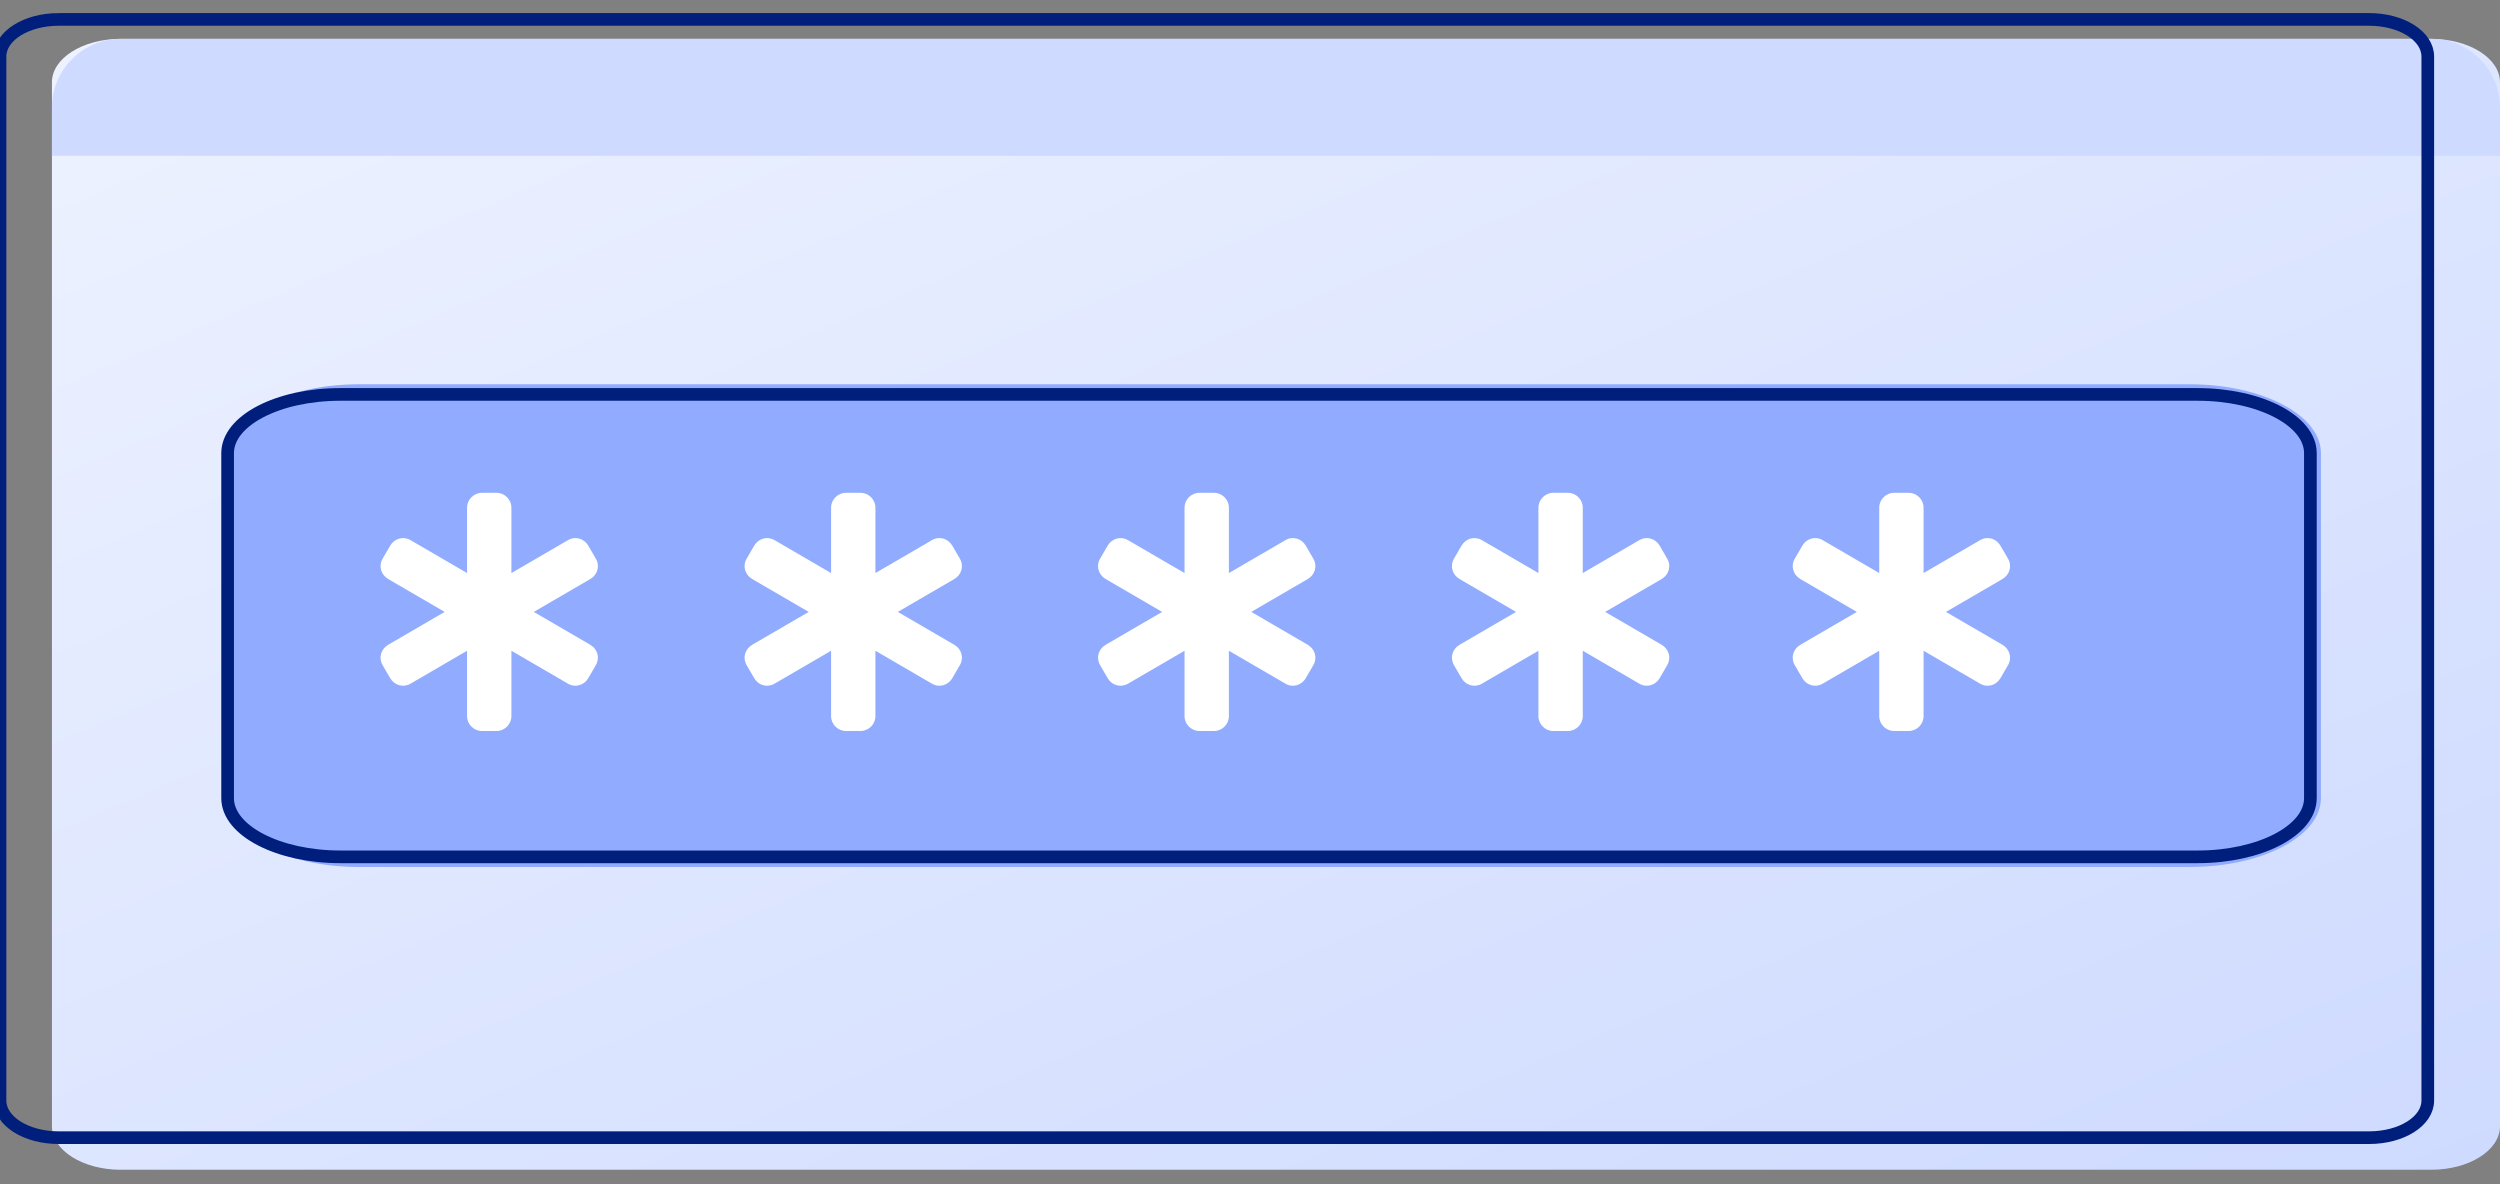
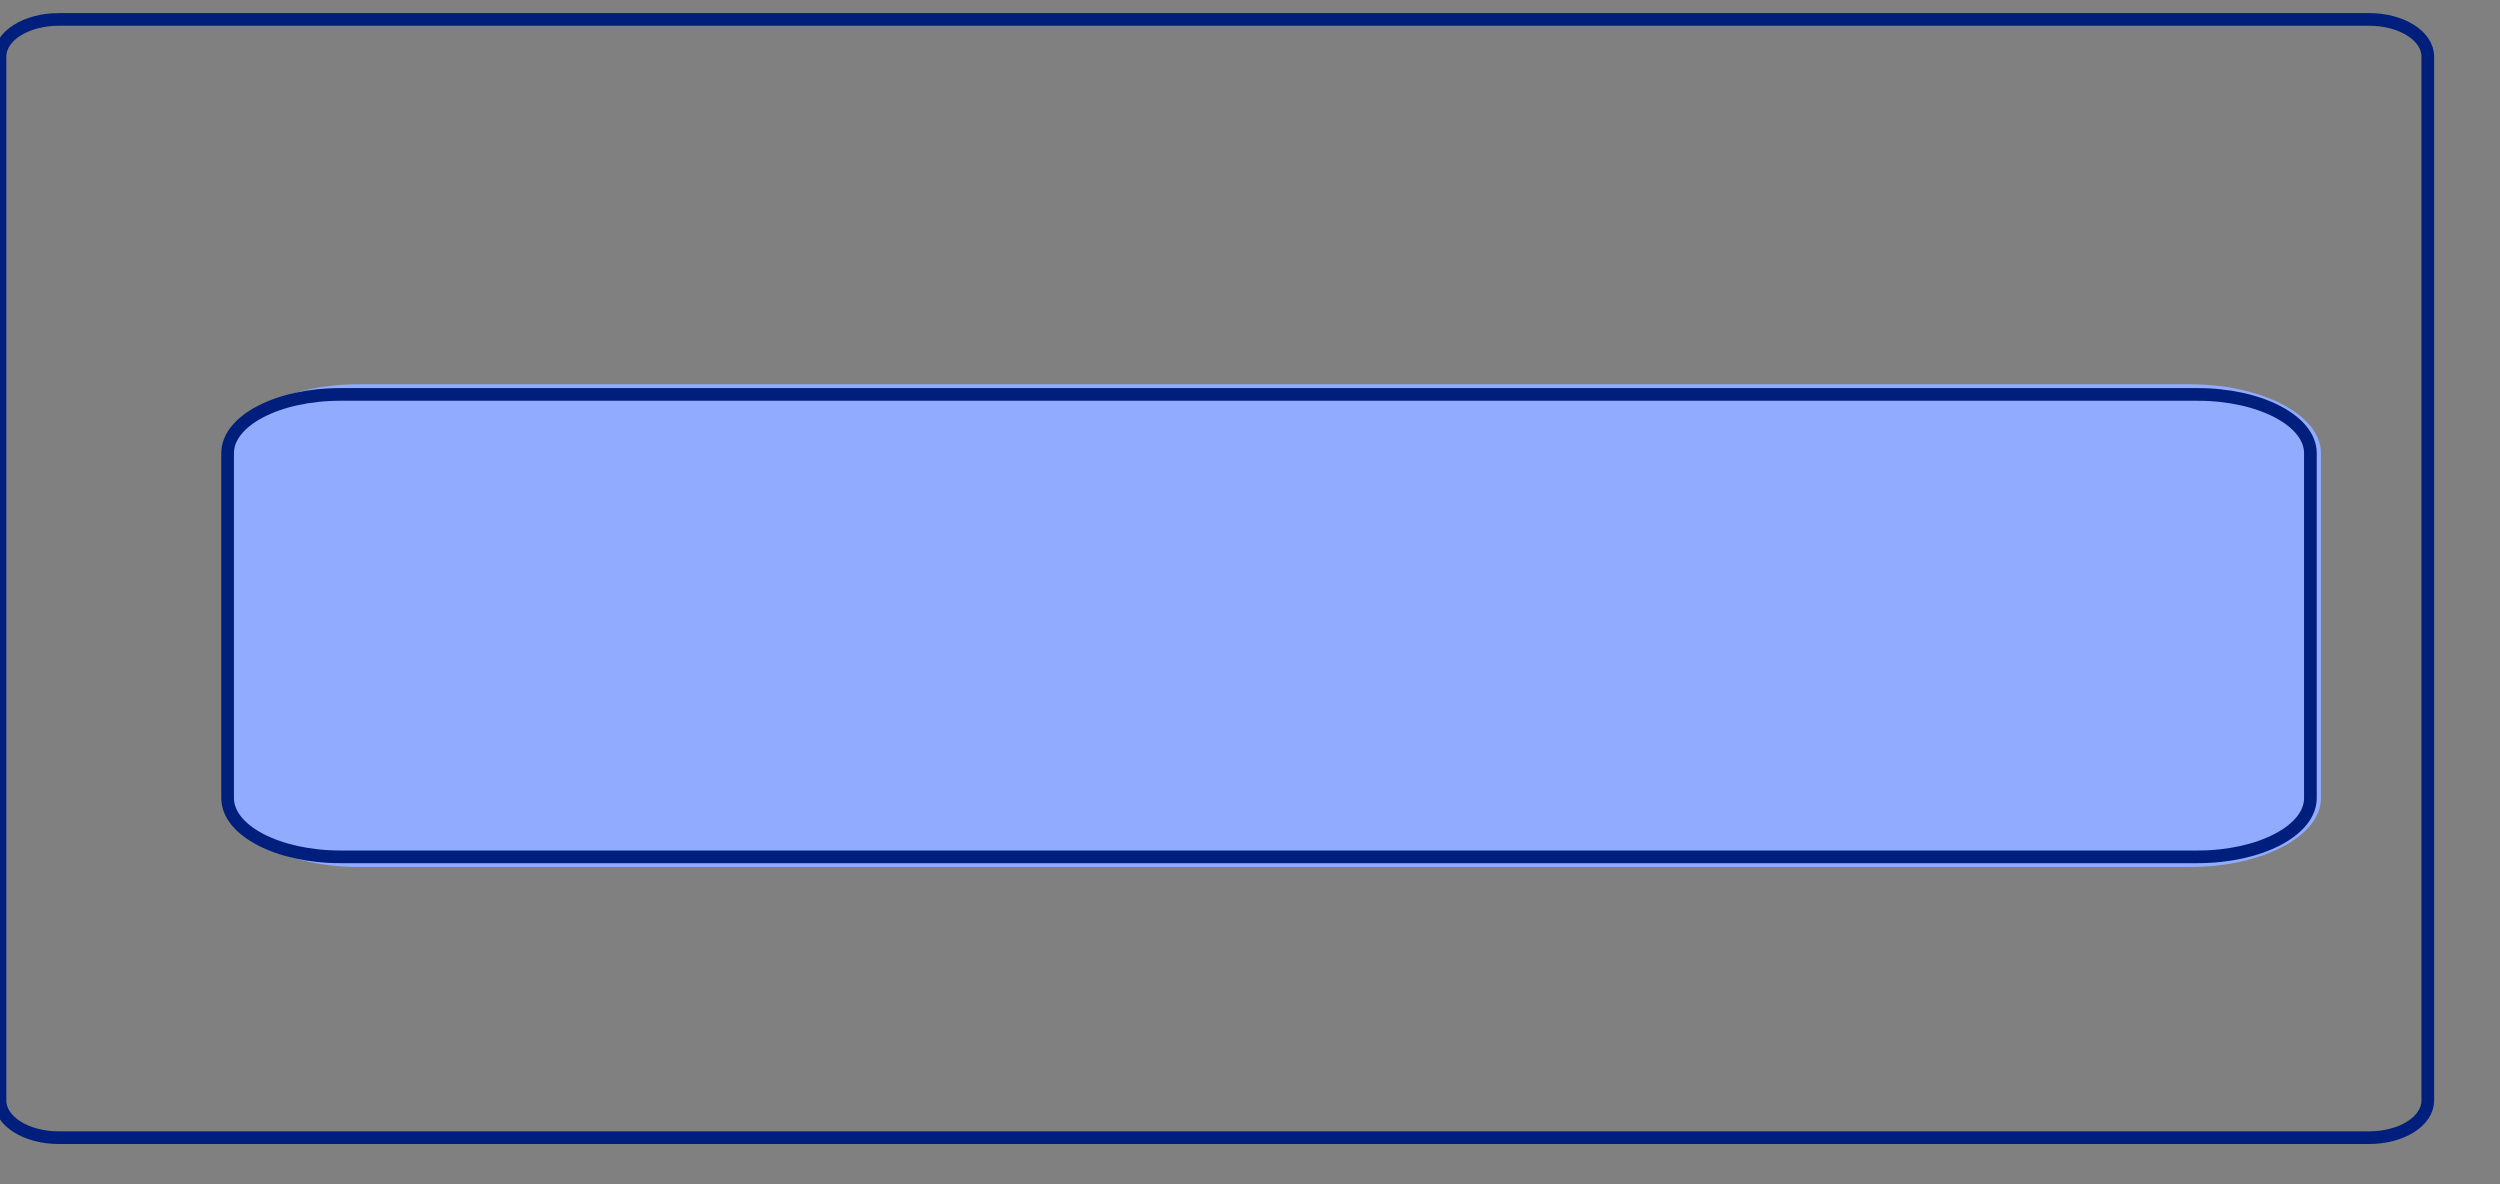
<svg xmlns="http://www.w3.org/2000/svg" xml:space="preserve" id="Vrstva_1" x="0" y="0" style="enable-background:new 0 0 592 280.4" version="1.1" viewBox="0 0 592 280.4">
  <rect x="0" y="0" width="592" height="280.4" fill="#808080" stroke="none" />
  <style>.st2{fill:none;stroke:#001f7d;stroke-width:3}</style>
  <linearGradient id="SVGID_1_" x1="394.294" x2="213.288" y1="610.345" y2="183.611" gradientTransform="translate(0 -250)" gradientUnits="userSpaceOnUse">
    <stop offset="0" style="stop-color:#cedaff" />
    <stop offset="1" style="stop-color:#edf2ff" />
  </linearGradient>
-   <path d="M28.6 9.2h547.1c9 0 16.3 4.6 16.3 10.3v247.2c0 5.7-7.3 10.3-16.3 10.3H28.6c-9 0-16.3-4.6-16.3-10.3V19.6c-.1-5.8 7.3-10.4 16.3-10.4z" style="fill:url(#SVGID_1_)" />
-   <path d="M12.3 25.5c0-9 7.3-16.3 16.3-16.3h547.1c9 0 16.3 7.3 16.3 16.3v11.4H12.3V25.5z" style="fill:#cedaff" />
  <path d="M13.9 4.6H561c7.7 0 13.9 3.9 13.9 8.8v247.2c0 4.9-6.2 8.8-13.9 8.8H13.9c-7.7 0-13.9-3.9-13.9-8.8V13.4c0-4.9 6.2-8.8 13.9-8.8z" class="st2" />
  <path d="M84.9 91h433.7c17.1 0 31 7.3 31 16.3V189c0 9-13.9 16.3-31 16.3H84.9c-17.1 0-31-7.3-31-16.3v-81.7c0-9 13.9-16.3 31-16.3z" style="fill:#91acff" />
  <path d="M80.6 93.4h439.8c14.7 0 26.7 6.2 26.7 13.9V189c0 7.7-12 13.9-26.7 13.9H80.6c-14.7 0-26.7-6.2-26.7-13.9v-81.7c0-7.7 11.9-13.9 26.7-13.9z" class="st2" />
-   <path d="M110.6 120.2c0-1.9 1.6-3.5 3.5-3.5h3.5c1.9 0 3.5 1.6 3.5 3.5v15.5l13.4-7.8c1.7-1 3.8-.4 4.8 1.3l1.8 3.1c1 1.7.4 3.8-1.3 4.8l-13.4 7.8 13.4 7.8c1.7 1 2.3 3.1 1.3 4.8l-1.8 3.1c-1 1.7-3.1 2.3-4.8 1.3l-13.4-7.8v15.5c0 1.9-1.6 3.5-3.5 3.5h-3.5c-1.9 0-3.5-1.6-3.5-3.5v-15.5l-13.4 7.8c-1.7 1-3.8.4-4.8-1.3l-1.8-3.1c-1-1.7-.4-3.8 1.3-4.8l13.4-7.8-13.4-7.8c-1.7-1-2.3-3.1-1.3-4.8l1.8-3.1c1-1.7 3.1-2.3 4.8-1.3l13.4 7.8v-15.5zm86.2 0c0-1.9 1.6-3.5 3.5-3.5h3.5c1.9 0 3.5 1.6 3.5 3.5v15.5l13.4-7.8c1.7-1 3.8-.4 4.8 1.3l1.8 3.1c1 1.7.4 3.8-1.3 4.8l-13.4 7.8 13.4 7.8c1.7 1 2.3 3.1 1.3 4.8l-1.8 3.1c-1 1.7-3.1 2.3-4.8 1.3l-13.4-7.8v15.5c0 1.9-1.6 3.5-3.5 3.5h-3.5c-1.9 0-3.5-1.6-3.5-3.5v-15.5l-13.4 7.8c-1.7 1-3.8.4-4.8-1.3l-1.8-3.1c-1-1.7-.4-3.8 1.3-4.8l13.4-7.8-13.4-7.8c-1.7-1-2.3-3.1-1.3-4.8l1.8-3.1c1-1.7 3.1-2.3 4.8-1.3l13.4 7.8v-15.5zm83.7 0c0-1.9 1.6-3.5 3.5-3.5h3.5c1.9 0 3.5 1.6 3.5 3.5v15.5l13.4-7.8c1.7-1 3.8-.4 4.8 1.3l1.8 3.1c1 1.7.4 3.8-1.3 4.8l-13.4 7.8 13.4 7.8c1.7 1 2.3 3.1 1.3 4.8l-1.8 3.1c-1 1.7-3.1 2.3-4.8 1.3l-13.4-7.8v15.5c0 1.9-1.6 3.5-3.5 3.5H284c-1.9 0-3.5-1.6-3.5-3.5v-15.5l-13.4 7.8c-1.7 1-3.8.4-4.8-1.3l-1.8-3.1c-1-1.7-.4-3.8 1.3-4.8l13.4-7.8-13.4-7.8c-1.7-1-2.3-3.1-1.3-4.8l1.8-3.1c1-1.7 3.1-2.3 4.8-1.3l13.4 7.8v-15.5zm83.8 0c0-1.9 1.6-3.5 3.5-3.5h3.5c1.9 0 3.5 1.6 3.5 3.5v15.5l13.4-7.8c1.7-1 3.8-.4 4.8 1.3l1.8 3.1c1 1.7.4 3.8-1.3 4.8l-13.4 7.8 13.4 7.8c1.7 1 2.3 3.1 1.3 4.8l-1.8 3.1c-1 1.7-3.1 2.3-4.8 1.3l-13.4-7.8v15.5c0 1.9-1.6 3.5-3.5 3.5h-3.5c-1.9 0-3.5-1.6-3.5-3.5v-15.5l-13.4 7.8c-1.7 1-3.8.4-4.8-1.3l-1.8-3.1c-1-1.7-.4-3.8 1.3-4.8l13.4-7.8-13.4-7.8c-1.7-1-2.3-3.1-1.3-4.8l1.8-3.1c1-1.7 3.1-2.3 4.8-1.3l13.4 7.8v-15.5zm80.7 0c0-1.9 1.6-3.5 3.5-3.5h3.5c1.9 0 3.5 1.6 3.5 3.5v15.5l13.4-7.8c1.7-1 3.8-.4 4.8 1.3l1.8 3.1c1 1.7.4 3.8-1.3 4.8l-13.4 7.8 13.4 7.8c1.7 1 2.3 3.1 1.3 4.8l-1.8 3.1c-1 1.7-3.1 2.3-4.8 1.3l-13.4-7.8v15.5c0 1.9-1.6 3.5-3.5 3.5h-3.5c-1.9 0-3.5-1.6-3.5-3.5v-15.5l-13.4 7.8c-1.7 1-3.8.4-4.8-1.3l-1.8-3.1c-1-1.7-.4-3.8 1.3-4.8l13.4-7.8-13.4-7.8c-1.7-1-2.3-3.1-1.3-4.8l1.8-3.1c1-1.7 3.1-2.3 4.8-1.3l13.4 7.8v-15.5z" style="fill:#fff" />
</svg>